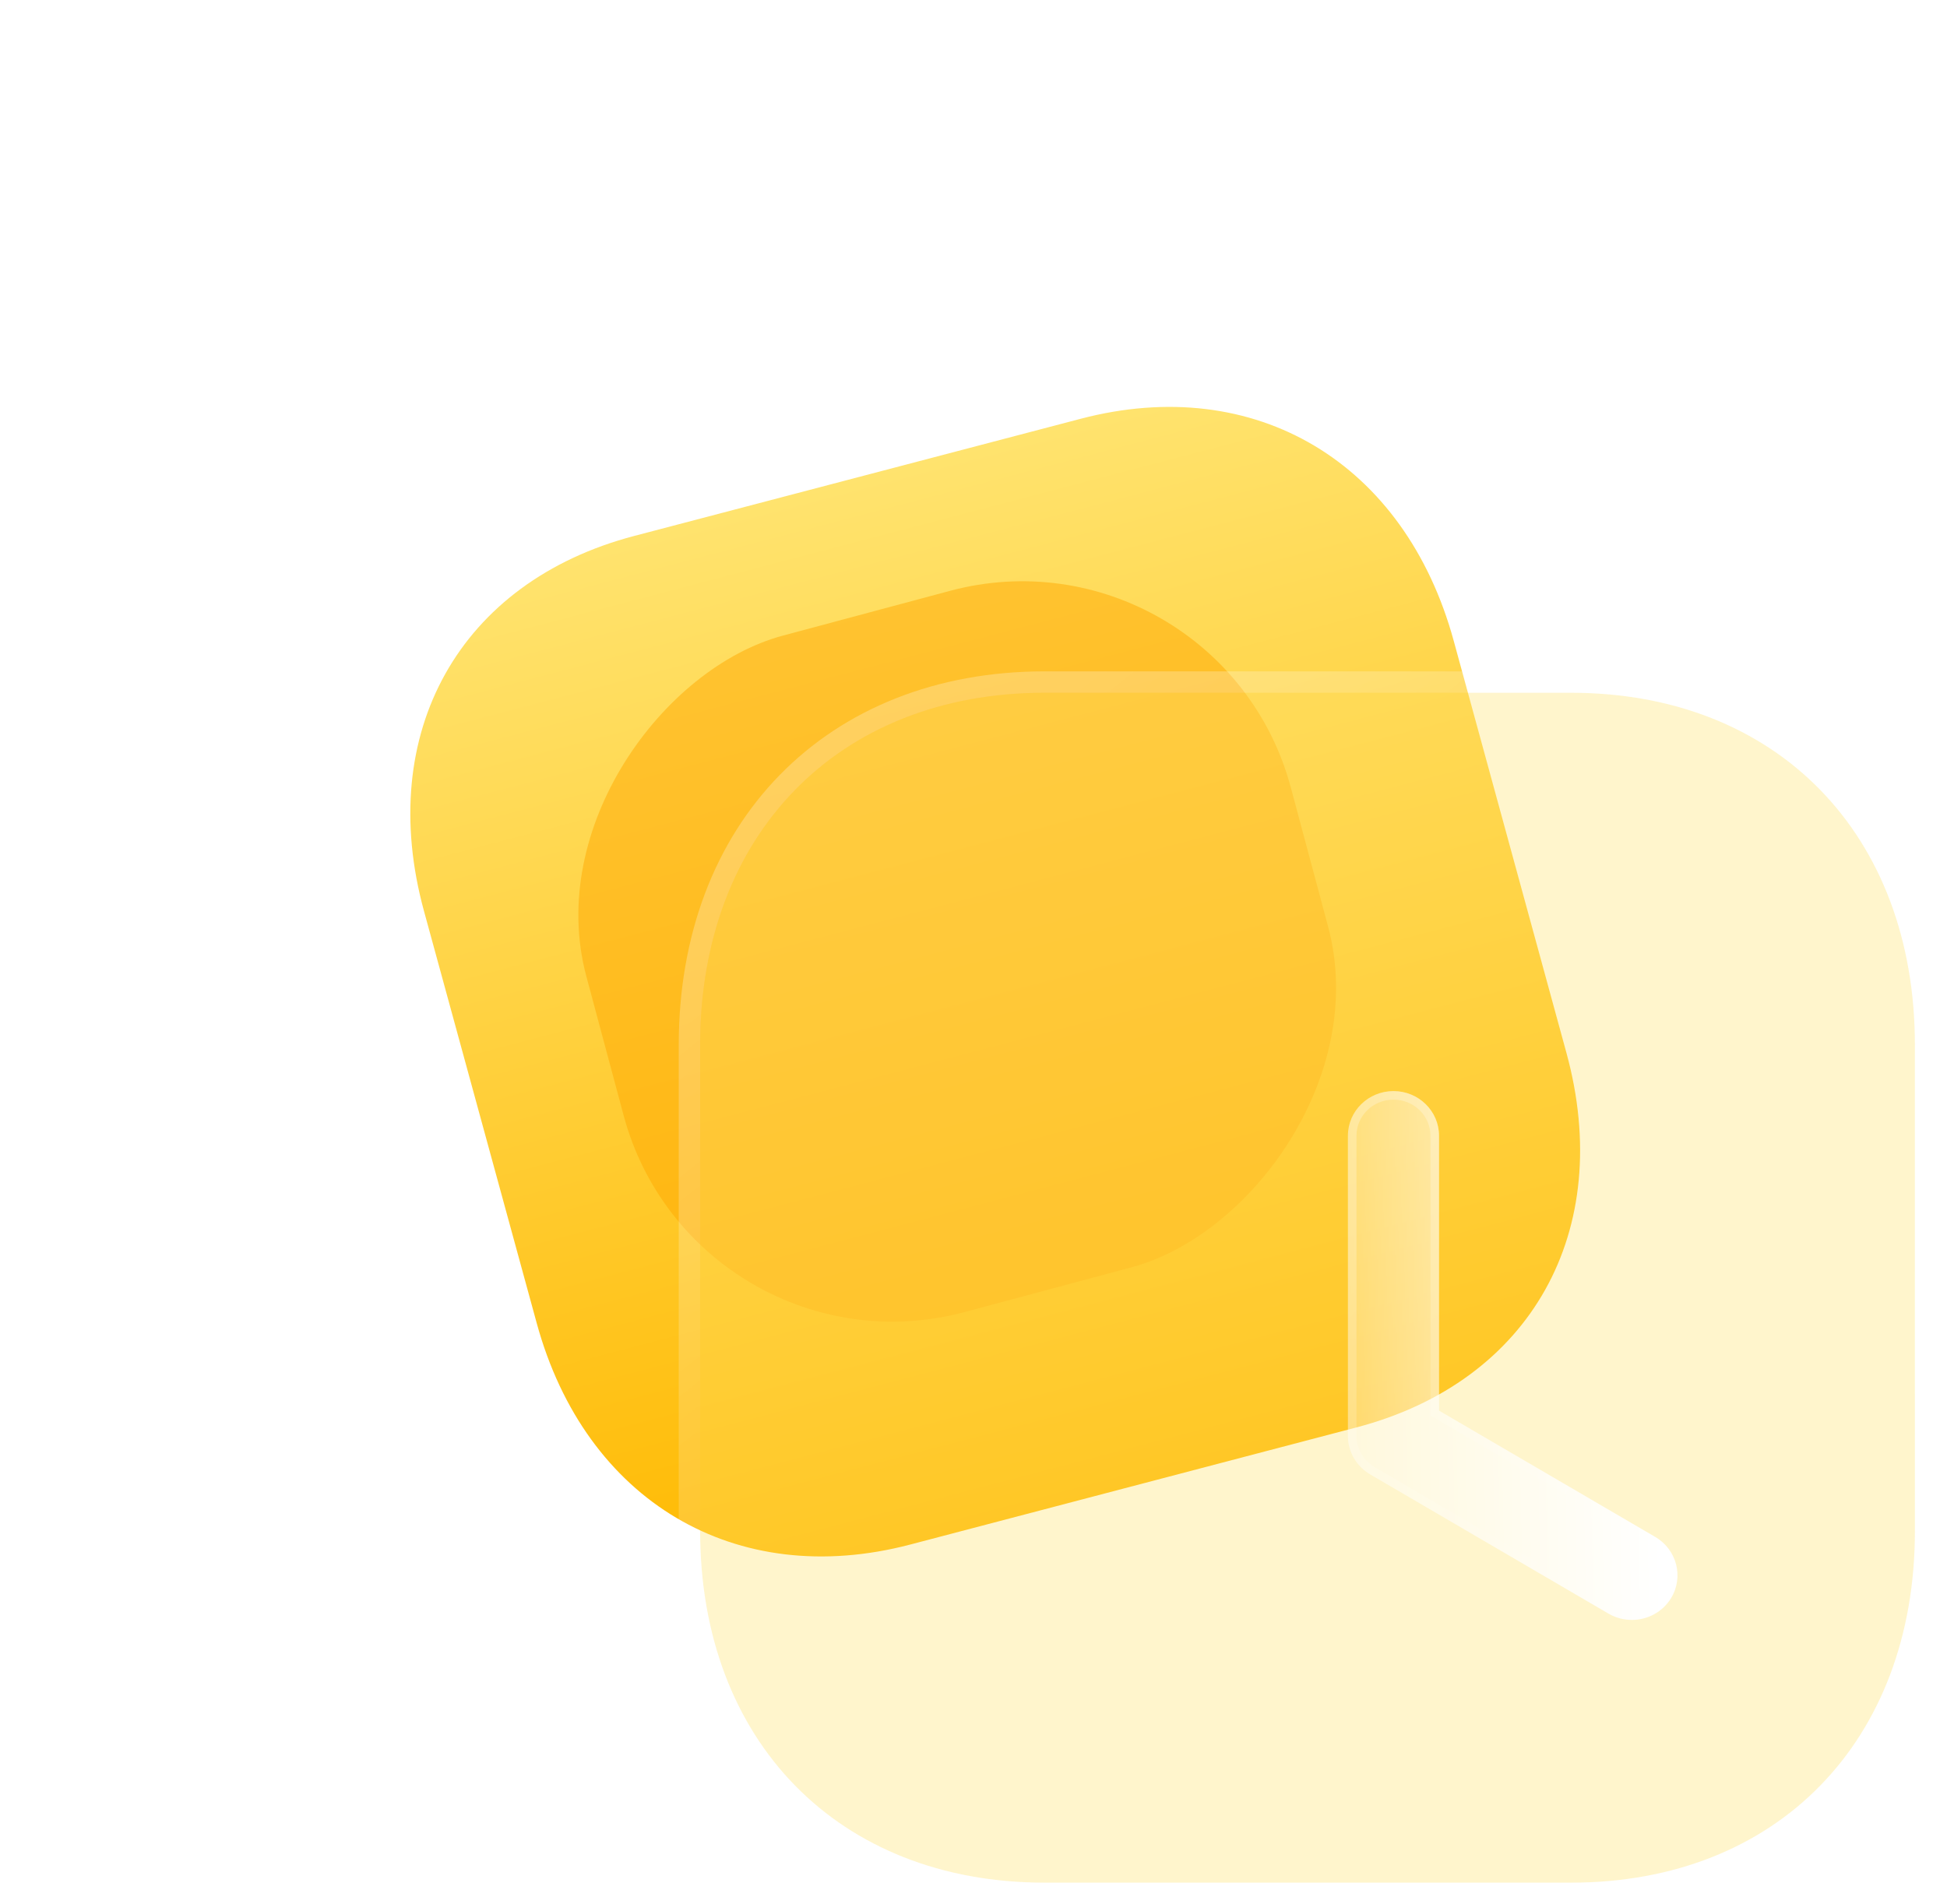
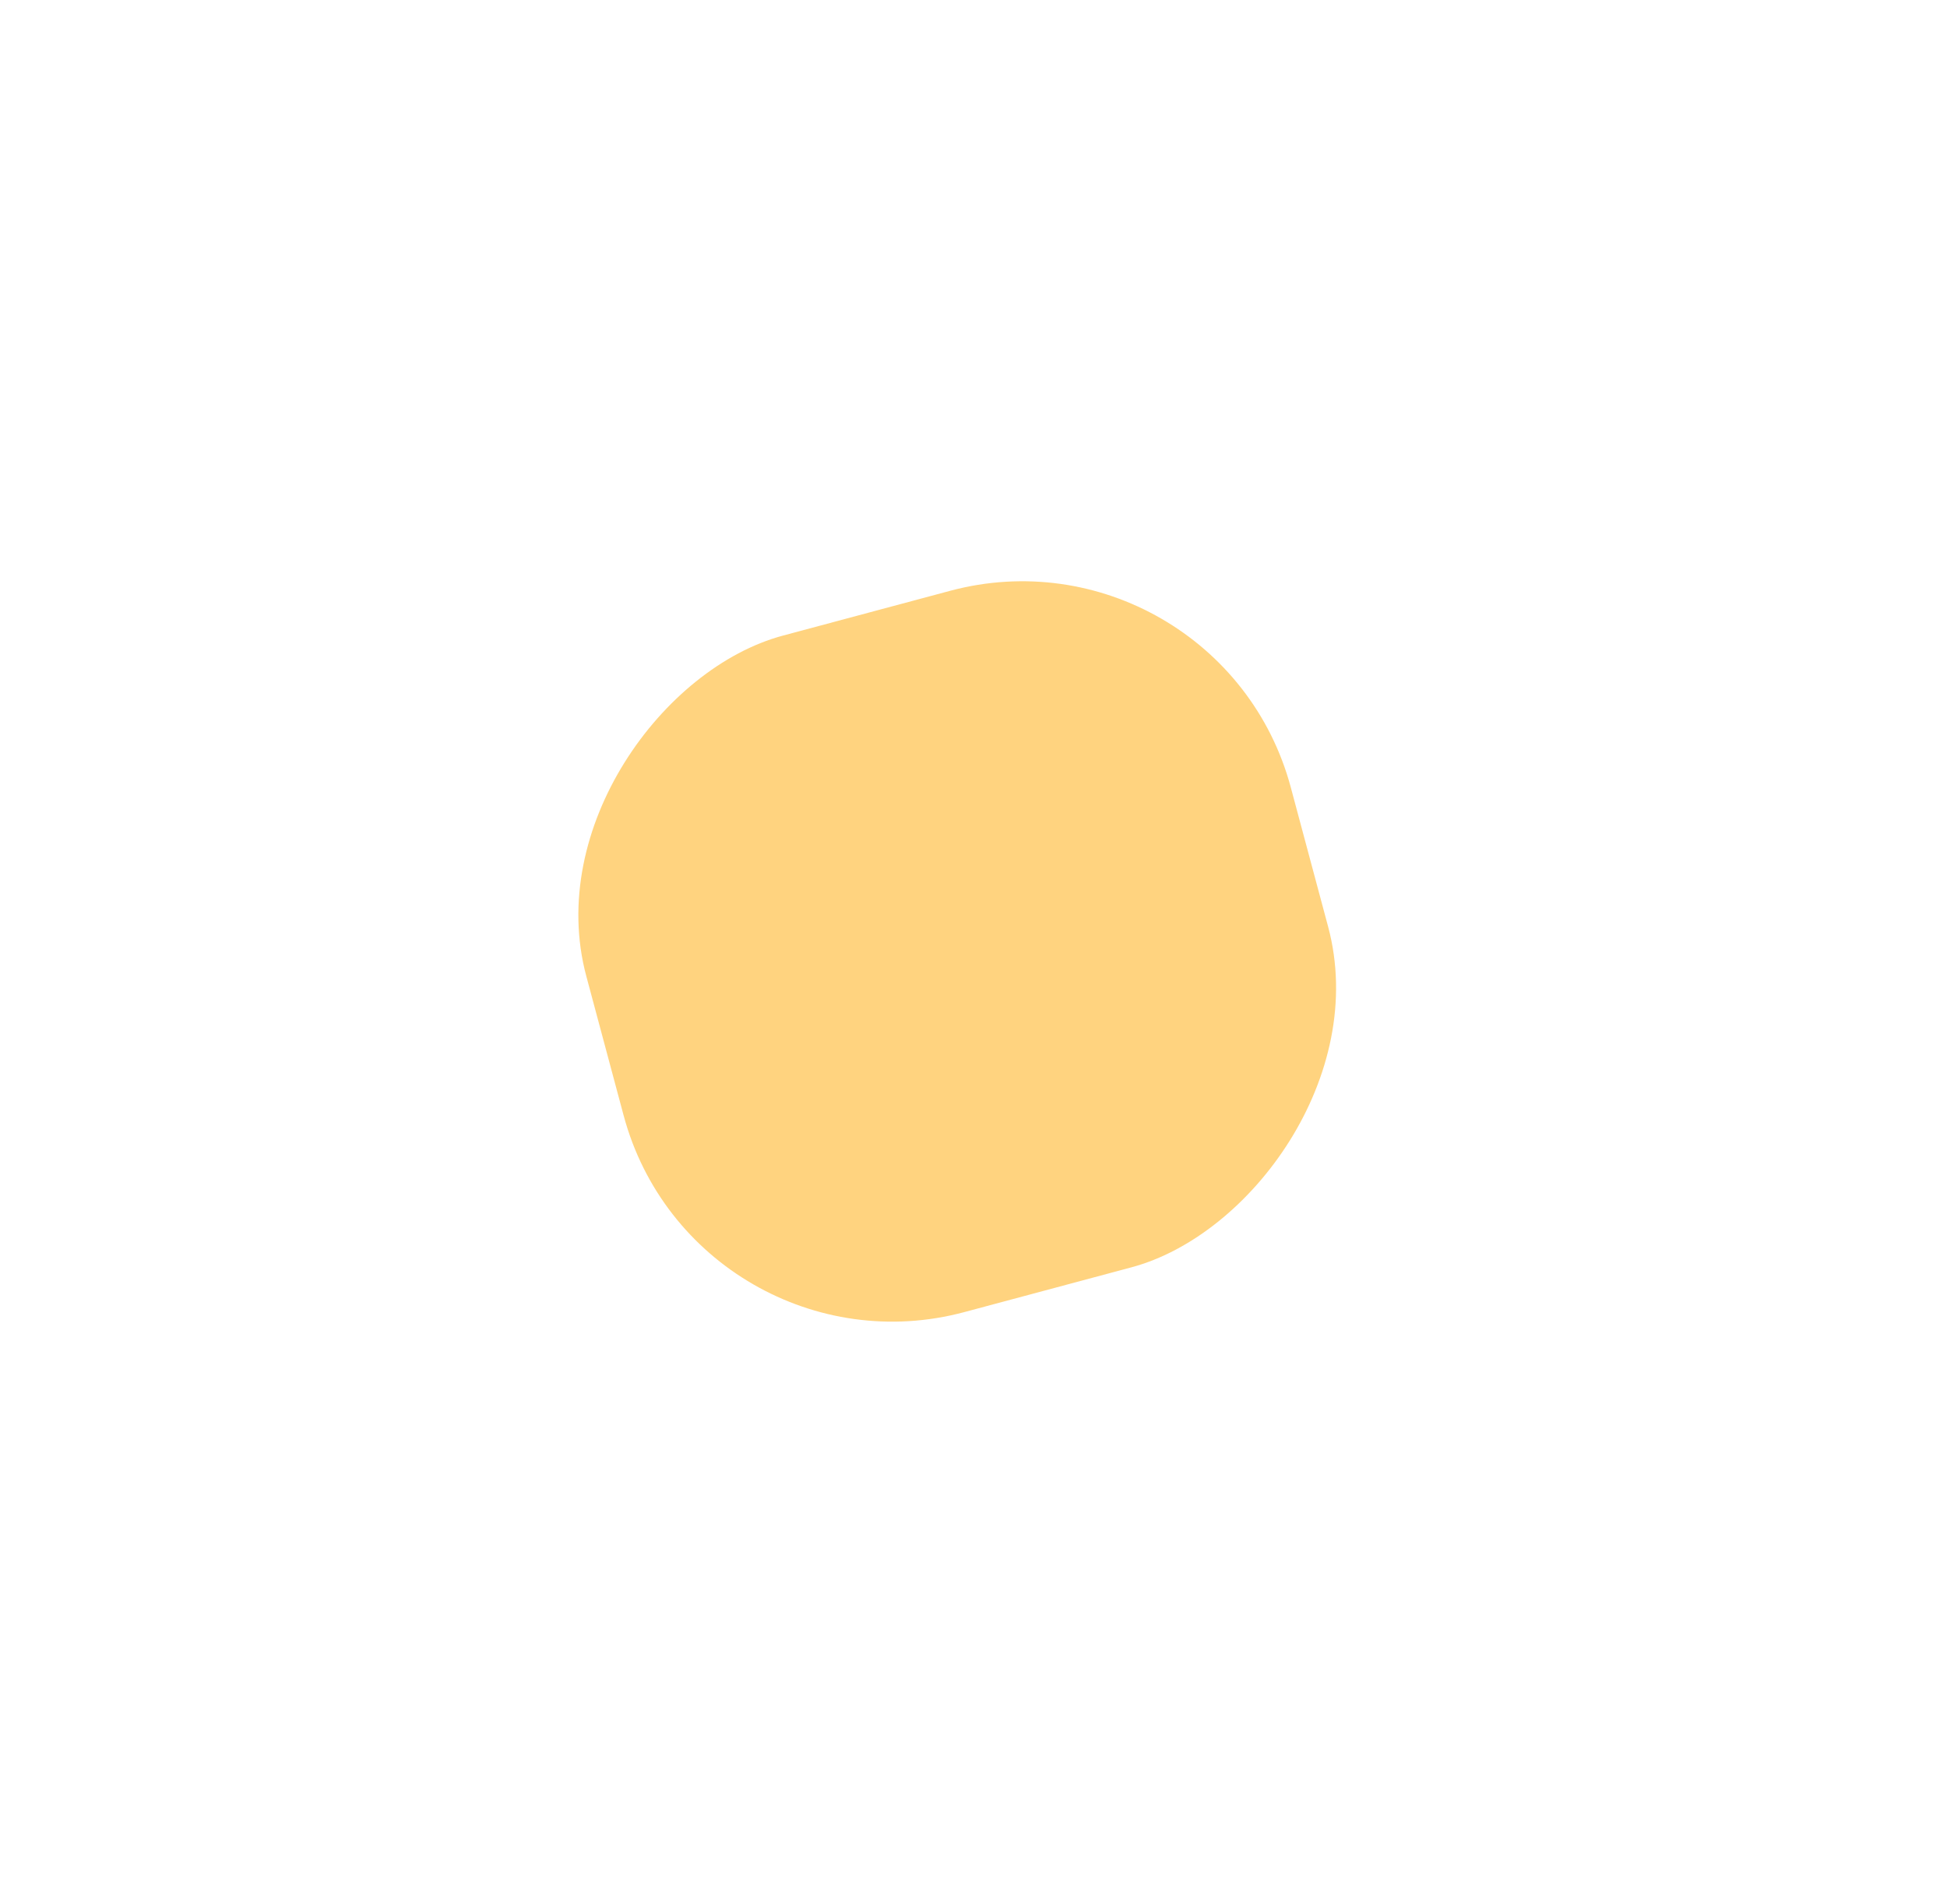
<svg xmlns="http://www.w3.org/2000/svg" width="91" height="89" viewBox="0 0 91 89" fill="none">
-   <path d="M50.508 19.575L29.644 25.051C21.486 27.192 17.535 34.243 19.817 42.588L25.085 61.846C27.361 70.168 34.382 74.338 42.54 72.197L63.403 66.72C71.561 64.579 75.489 57.535 73.213 49.214L67.945 29.955C65.662 21.61 58.665 17.434 50.508 19.575" fill="url(#paint0_linear)" />
  <g opacity="0.5" filter="url(#filter0_f)">
    <rect x="32.512" y="64.696" width="32.738" height="34.089" rx="13" transform="rotate(-105 32.512 64.696)" fill="#FFA800" />
  </g>
  <g filter="url(#filter1_b)">
-     <path d="M73.432 32.381H48.819C39.195 32.381 32.723 39 32.723 48.845V71.565C32.723 81.382 39.195 88 48.819 88H73.432C83.056 88 89.5 81.382 89.5 71.565V48.845C89.5 39 83.056 32.381 73.432 32.381Z" fill="#FFE36E" fill-opacity="0.35" />
-     <path d="M73.432 31.881H48.819C43.889 31.881 39.731 33.579 36.804 36.572C33.879 39.563 32.223 43.811 32.223 48.845V71.565C32.223 76.585 33.88 80.826 36.805 83.814C39.731 86.803 43.889 88.5 48.819 88.5H73.432C78.362 88.5 82.514 86.803 85.433 83.813C88.351 80.825 90 76.585 90 71.565V48.845C90 43.812 88.351 39.564 85.433 36.572C82.514 33.579 78.362 31.881 73.432 31.881Z" stroke="url(#paint1_linear)" stroke-linecap="round" stroke-linejoin="round" />
-   </g>
+     </g>
  <g filter="url(#filter2_bd)">
-     <path d="M71.272 70.72C70.9 70.72 70.525 70.625 70.182 70.428L59.036 63.915C58.395 63.537 58 62.855 58 62.121V48.086C58 46.934 58.954 46 60.129 46C61.304 46 62.258 46.934 62.258 48.086V60.937L72.365 66.841C73.373 67.433 73.705 68.712 73.103 69.702C72.703 70.356 71.996 70.72 71.272 70.72" fill="url(#paint2_linear)" />
-   </g>
+     </g>
  <g filter="url(#filter3_bd)">
-     <path fill-rule="evenodd" clip-rule="evenodd" d="M62.258 60.937V48.086C62.258 46.934 61.304 46 60.129 46C58.954 46 58 46.934 58 48.086V62.121C58 62.855 58.395 63.537 59.036 63.915L70.182 70.428C70.525 70.625 70.9 70.72 71.272 70.72C71.996 70.72 72.703 70.356 73.103 69.702C73.705 68.712 73.373 67.433 72.365 66.841L62.258 60.937ZM72.761 69.494C73.244 68.699 72.981 67.667 72.162 67.186C72.162 67.186 72.163 67.186 72.162 67.186L61.858 61.166V48.086C61.858 47.163 61.091 46.4 60.129 46.4C59.167 46.4 58.4 47.163 58.4 48.086V62.121C58.4 62.711 58.717 63.262 59.239 63.57C59.239 63.57 59.238 63.57 59.239 63.57L70.381 70.081C70.381 70.081 70.382 70.082 70.382 70.082C70.663 70.243 70.969 70.32 71.272 70.32C71.864 70.32 72.437 70.022 72.761 69.494Z" fill="url(#paint3_linear)" />
-   </g>
+     </g>
  <defs>
    <filter id="filter0_f" x="0.039" y="0.25" width="89.401" height="88.445" filterUnits="userSpaceOnUse" color-interpolation-filters="sRGB">
      <feFlood flood-opacity="0" result="BackgroundImageFix" />
      <feBlend mode="normal" in="SourceGraphic" in2="BackgroundImageFix" result="shape" />
      <feGaussianBlur stdDeviation="12" result="effect1_foregroundBlur" />
    </filter>
    <filter id="filter1_b" x="7.723" y="7.381" width="106.778" height="105.619" filterUnits="userSpaceOnUse" color-interpolation-filters="sRGB">
      <feFlood flood-opacity="0" result="BackgroundImageFix" />
      <feGaussianBlur in="BackgroundImage" stdDeviation="12" />
      <feComposite in2="SourceAlpha" operator="in" result="effect1_backgroundBlur" />
      <feBlend mode="normal" in="SourceGraphic" in2="effect1_backgroundBlur" result="shape" />
    </filter>
    <filter id="filter2_bd" x="43" y="31" width="45.403" height="54.72" filterUnits="userSpaceOnUse" color-interpolation-filters="sRGB">
      <feFlood flood-opacity="0" result="BackgroundImageFix" />
      <feGaussianBlur in="BackgroundImage" stdDeviation="7.5" />
      <feComposite in2="SourceAlpha" operator="in" result="effect1_backgroundBlur" />
      <feColorMatrix in="SourceAlpha" type="matrix" values="0 0 0 0 0 0 0 0 0 0 0 0 0 0 0 0 0 0 127 0" result="hardAlpha" />
      <feOffset dx="5" dy="5" />
      <feGaussianBlur stdDeviation="5" />
      <feColorMatrix type="matrix" values="0 0 0 0 0.562 0 0 0 0 0.408 0 0 0 0 0 0 0 0 0.2 0" />
      <feBlend mode="normal" in2="effect1_backgroundBlur" result="effect2_dropShadow" />
      <feBlend mode="normal" in="SourceGraphic" in2="effect2_dropShadow" result="shape" />
    </filter>
    <filter id="filter3_bd" x="43" y="31" width="45.403" height="54.72" filterUnits="userSpaceOnUse" color-interpolation-filters="sRGB">
      <feFlood flood-opacity="0" result="BackgroundImageFix" />
      <feGaussianBlur in="BackgroundImage" stdDeviation="7.5" />
      <feComposite in2="SourceAlpha" operator="in" result="effect1_backgroundBlur" />
      <feColorMatrix in="SourceAlpha" type="matrix" values="0 0 0 0 0 0 0 0 0 0 0 0 0 0 0 0 0 0 127 0" result="hardAlpha" />
      <feOffset dx="5" dy="5" />
      <feGaussianBlur stdDeviation="5" />
      <feColorMatrix type="matrix" values="0 0 0 0 0.562 0 0 0 0 0.408 0 0 0 0 0 0 0 0 0.2 0" />
      <feBlend mode="normal" in2="effect1_backgroundBlur" result="effect2_dropShadow" />
      <feBlend mode="normal" in="SourceGraphic" in2="effect2_dropShadow" result="shape" />
    </filter>
    <linearGradient id="paint0_linear" x1="40.064" y1="22.316" x2="52.472" y2="69.59" gradientUnits="userSpaceOnUse">
      <stop stop-color="#FFE36E" />
      <stop offset="1" stop-color="#FFB900" />
    </linearGradient>
    <linearGradient id="paint1_linear" x1="41.761" y1="38.861" x2="77.079" y2="83.515" gradientUnits="userSpaceOnUse">
      <stop stop-color="white" stop-opacity="0.25" />
      <stop offset="1" stop-color="white" stop-opacity="0" />
    </linearGradient>
    <linearGradient id="paint2_linear" x1="72.311" y1="50.464" x2="55.142" y2="50.813" gradientUnits="userSpaceOnUse">
      <stop stop-color="white" />
      <stop offset="1" stop-color="white" stop-opacity="0.2" />
    </linearGradient>
    <linearGradient id="paint3_linear" x1="60.452" y1="48.88" x2="76.056" y2="60.922" gradientUnits="userSpaceOnUse">
      <stop stop-color="white" stop-opacity="0.25" />
      <stop offset="1" stop-color="white" stop-opacity="0" />
    </linearGradient>
  </defs>
</svg>